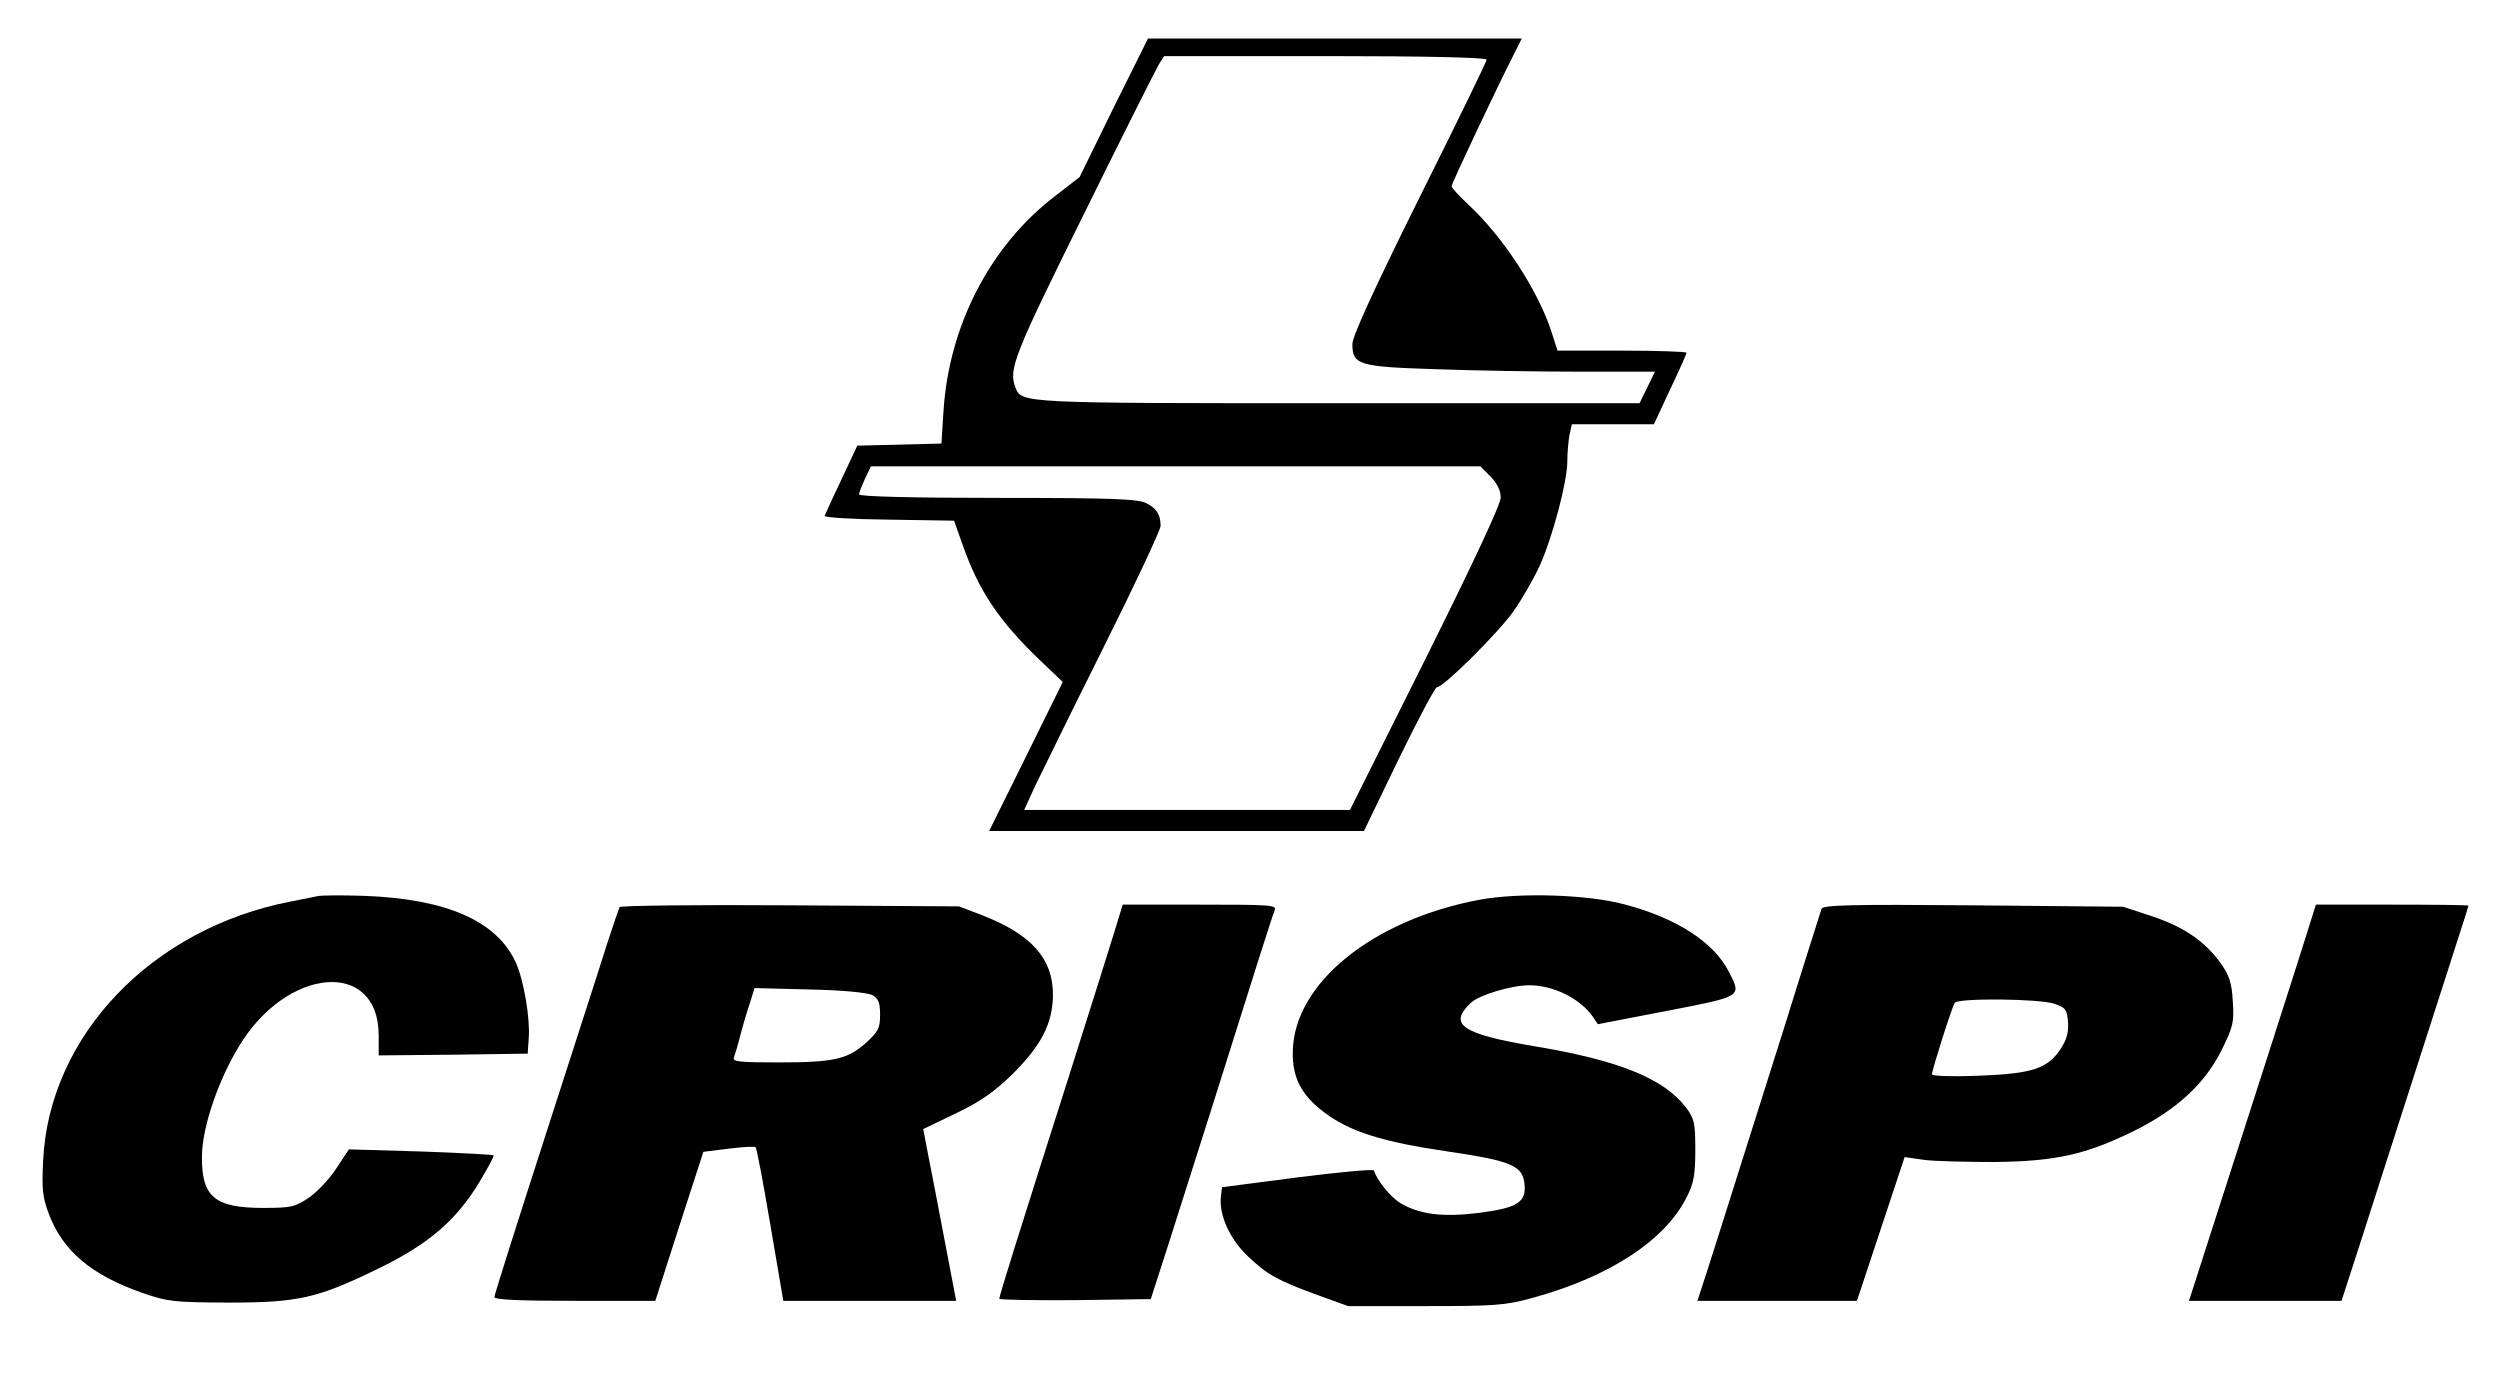
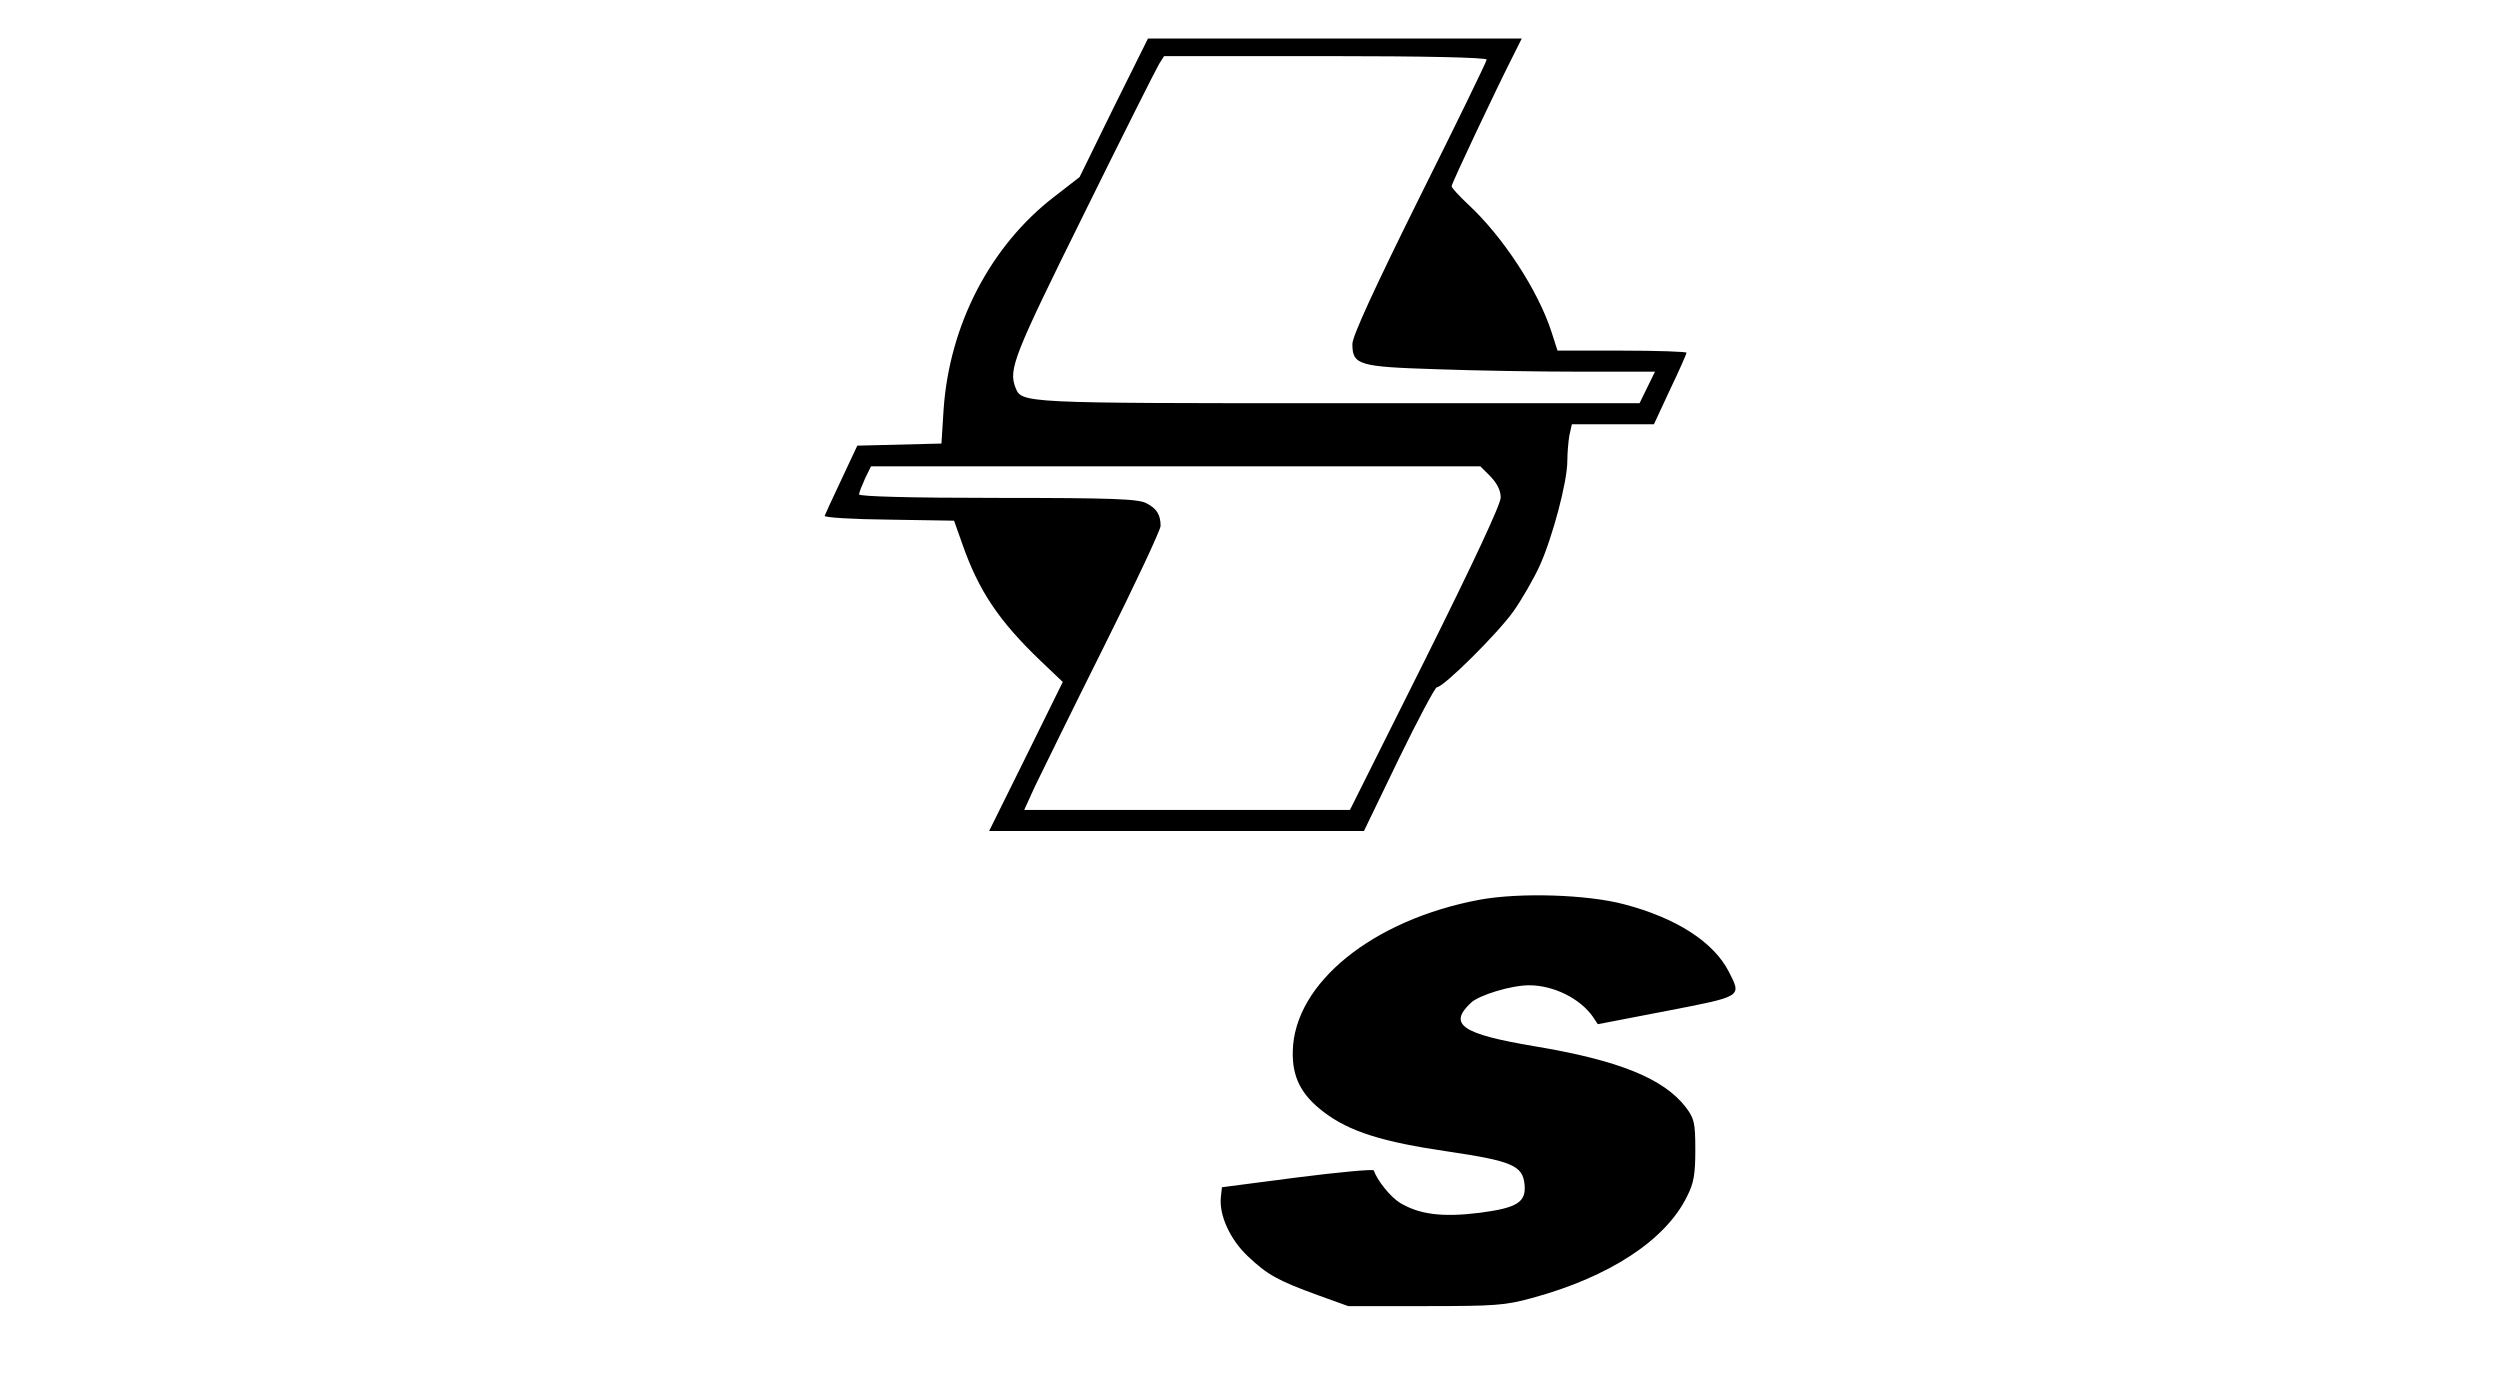
<svg xmlns="http://www.w3.org/2000/svg" version="1.0" width="713pt" height="392pt" viewBox="0 0 713 392" preserveAspectRatio="xMidYMid meet">
  <g transform="translate(0,392) scale(0.1,-0.1)" fill="#000000" stroke="none">
    <path d="M3176 3613 l-97 -198 -71 -55 c-184 -141 -301 -368 -317 -610 l-6 -95 -120 -3 -120 -3 -45 -96 c-25 -52 -46 -99 -48 -104 -2 -5 80 -10 183 -11 l186 -3 23 -65 c47 -135 105 -221 223 -334 l64 -61 -105 -213 -105 -212 534 0 535 0 99 205 c55 113 104 205 109 205 19 0 173 153 218 216 24 34 58 93 75 130 37 82 79 240 79 299 0 23 3 57 6 74 l7 31 117 0 117 0 46 99 c26 54 47 102 47 105 0 3 -83 6 -184 6 l-184 0 -17 53 c-38 118 -139 273 -239 365 -25 24 -46 46 -46 51 0 8 129 281 179 379 l21 42 -533 0 -533 0 -98 -197z m1064 137 c0 -5 -86 -182 -192 -394 -129 -260 -191 -395 -191 -417 0 -60 18 -65 239 -72 108 -4 293 -7 410 -7 l214 0 -22 -45 -22 -45 -858 0 c-911 0 -904 0 -922 45 -20 52 -5 90 195 494 110 223 207 416 215 429 l14 22 460 0 c285 0 460 -4 460 -10z m11 -1189 c19 -20 29 -40 29 -60 0 -19 -77 -184 -215 -461 l-215 -430 -464 0 -465 0 31 68 c18 37 105 215 195 395 90 180 163 336 163 347 0 32 -11 50 -41 65 -23 12 -96 15 -424 15 -247 0 -395 4 -395 10 0 5 8 25 17 45 l17 35 869 0 869 0 29 -29z" />
-     <path d="M905 1364 c-11 -2 -45 -9 -75 -15 -396 -76 -690 -382 -707 -739 -4 -81 -2 -104 17 -154 40 -104 120 -172 265 -223 75 -26 91 -27 245 -28 201 0 254 12 427 96 145 70 225 139 291 249 24 40 42 74 40 75 -2 2 -95 7 -208 11 l-205 6 -35 -53 c-19 -30 -54 -67 -78 -84 -40 -27 -50 -30 -131 -30 -140 0 -177 32 -175 150 1 80 46 213 105 310 137 229 399 250 399 32 l0 -57 213 2 212 3 3 45 c4 57 -14 164 -37 215 -54 118 -196 181 -431 190 -63 2 -124 2 -135 -1z" />
    <path d="M4220 1354 c-305 -57 -529 -238 -533 -432 -2 -74 24 -125 89 -174 72 -55 167 -85 353 -112 182 -27 214 -40 219 -94 5 -51 -21 -67 -129 -81 -105 -13 -171 -5 -227 29 -27 17 -64 63 -74 92 -2 4 -100 -5 -218 -20 l-215 -28 -3 -27 c-6 -52 26 -122 77 -170 56 -53 85 -69 200 -111 l86 -31 220 0 c198 0 228 2 304 23 221 60 381 165 442 289 20 39 24 64 24 134 0 77 -3 89 -27 121 -63 82 -191 134 -431 174 -208 35 -248 62 -182 124 23 22 115 50 166 50 69 0 145 -37 182 -90 l14 -21 197 38 c217 42 213 40 177 111 -43 85 -150 154 -299 193 -105 28 -298 34 -412 13z" />
-     <path d="M1767 1333 c-2 -4 -18 -51 -35 -103 -16 -52 -96 -298 -176 -547 -80 -248 -146 -456 -146 -462 0 -8 72 -11 229 -11 l230 0 68 212 69 213 72 9 c40 5 75 7 77 4 3 -2 22 -102 42 -221 l37 -217 247 0 246 0 -33 173 c-18 94 -39 205 -47 244 l-14 73 94 45 c72 35 110 62 162 113 81 81 113 143 114 223 1 104 -60 173 -200 228 l-68 26 -482 3 c-264 2 -483 -1 -486 -5z m721 -251 c17 -10 22 -21 22 -56 0 -38 -5 -48 -39 -79 -53 -48 -92 -57 -250 -57 -112 0 -132 2 -128 14 3 8 11 34 17 58 6 24 18 65 27 92 l15 48 157 -4 c97 -2 164 -9 179 -16z" />
-     <path d="M3180 1268 c-12 -40 -71 -226 -130 -413 -154 -483 -200 -631 -200 -639 0 -3 97 -5 216 -4 l216 3 50 155 c49 153 185 582 258 815 21 66 41 128 45 138 7 16 -7 17 -213 17 l-220 0 -22 -72z" />
-     <path d="M5195 1328 c-2 -7 -48 -150 -100 -318 -202 -639 -226 -716 -240 -757 l-14 -43 227 0 228 0 68 205 68 205 56 -8 c31 -4 122 -6 202 -6 173 2 258 21 395 88 123 61 203 135 251 231 33 67 36 80 32 139 -3 53 -10 74 -34 108 -44 62 -104 104 -197 135 l-82 27 -428 4 c-347 3 -428 1 -432 -10z m665 -271 c31 -11 35 -16 38 -52 2 -29 -4 -50 -20 -75 -38 -58 -81 -72 -234 -78 -76 -3 -134 -1 -134 4 0 13 57 192 65 204 9 14 242 12 285 -3z" />
-     <path d="M6552 1172 c-29 -92 -111 -346 -181 -564 l-128 -398 217 0 218 0 25 77 c14 43 48 148 75 233 44 137 147 457 233 725 16 49 29 90 29 92 0 2 -98 3 -217 3 l-218 0 -53 -168z" />
  </g>
</svg>